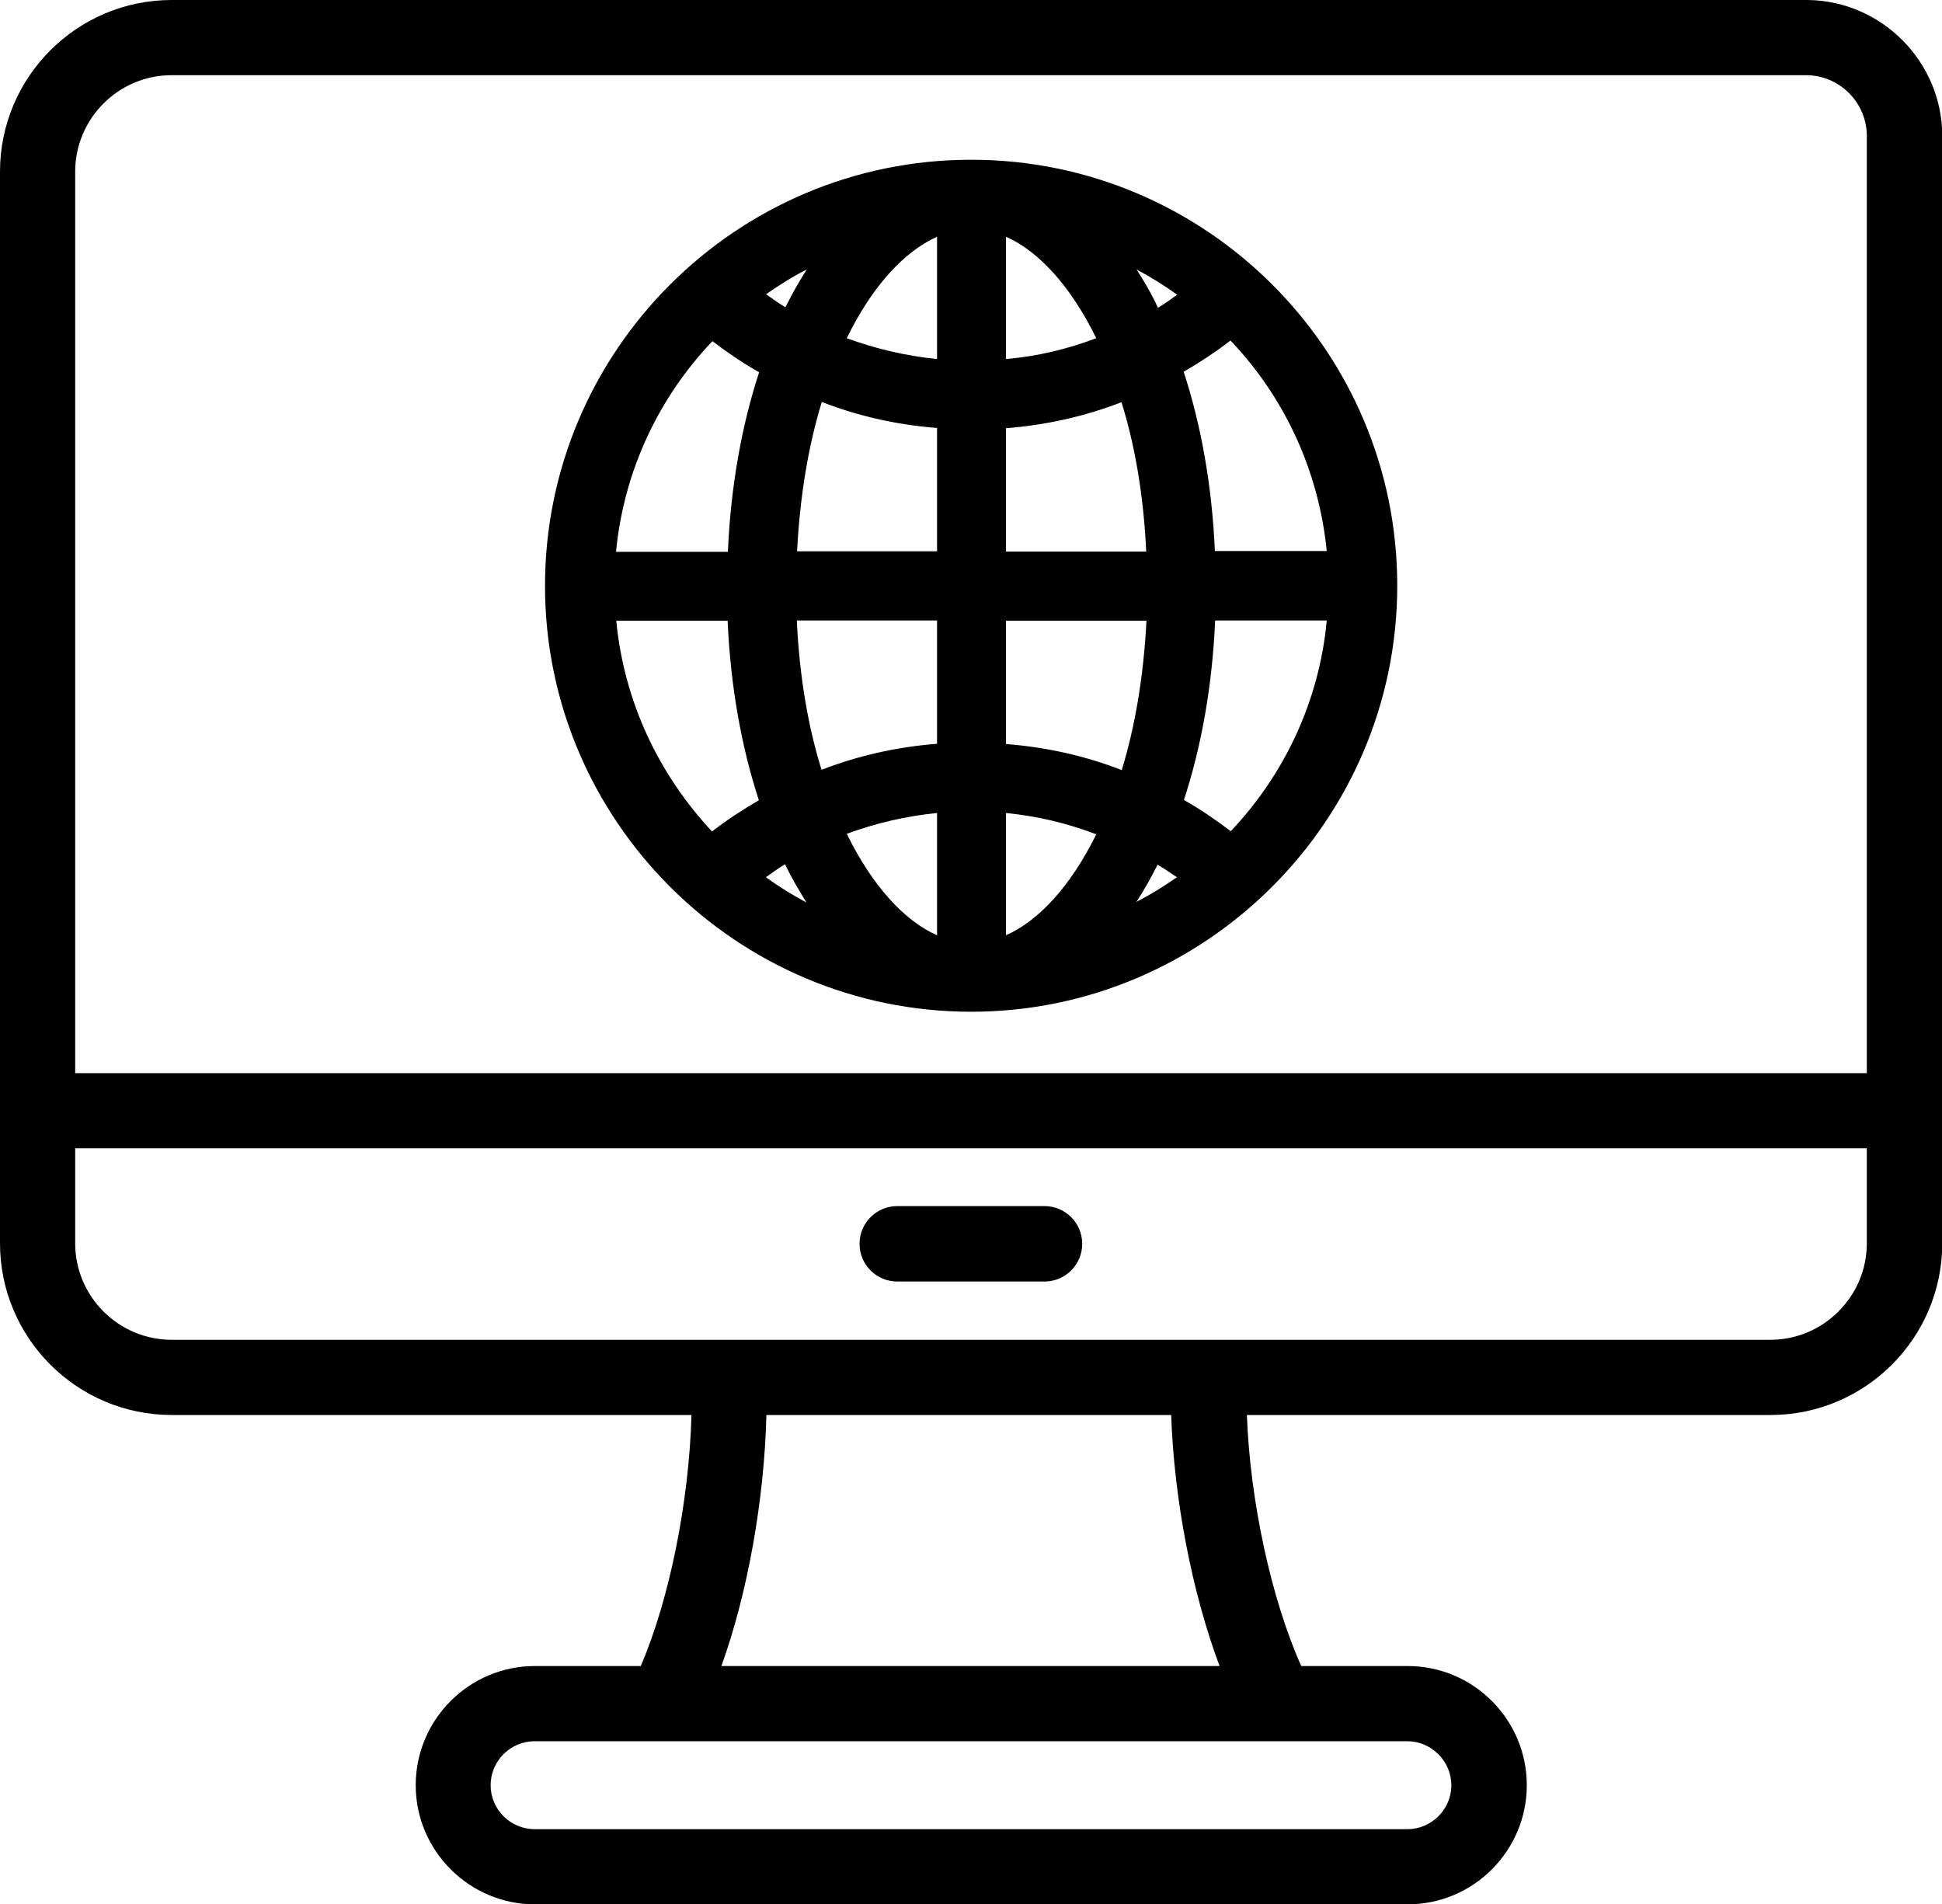
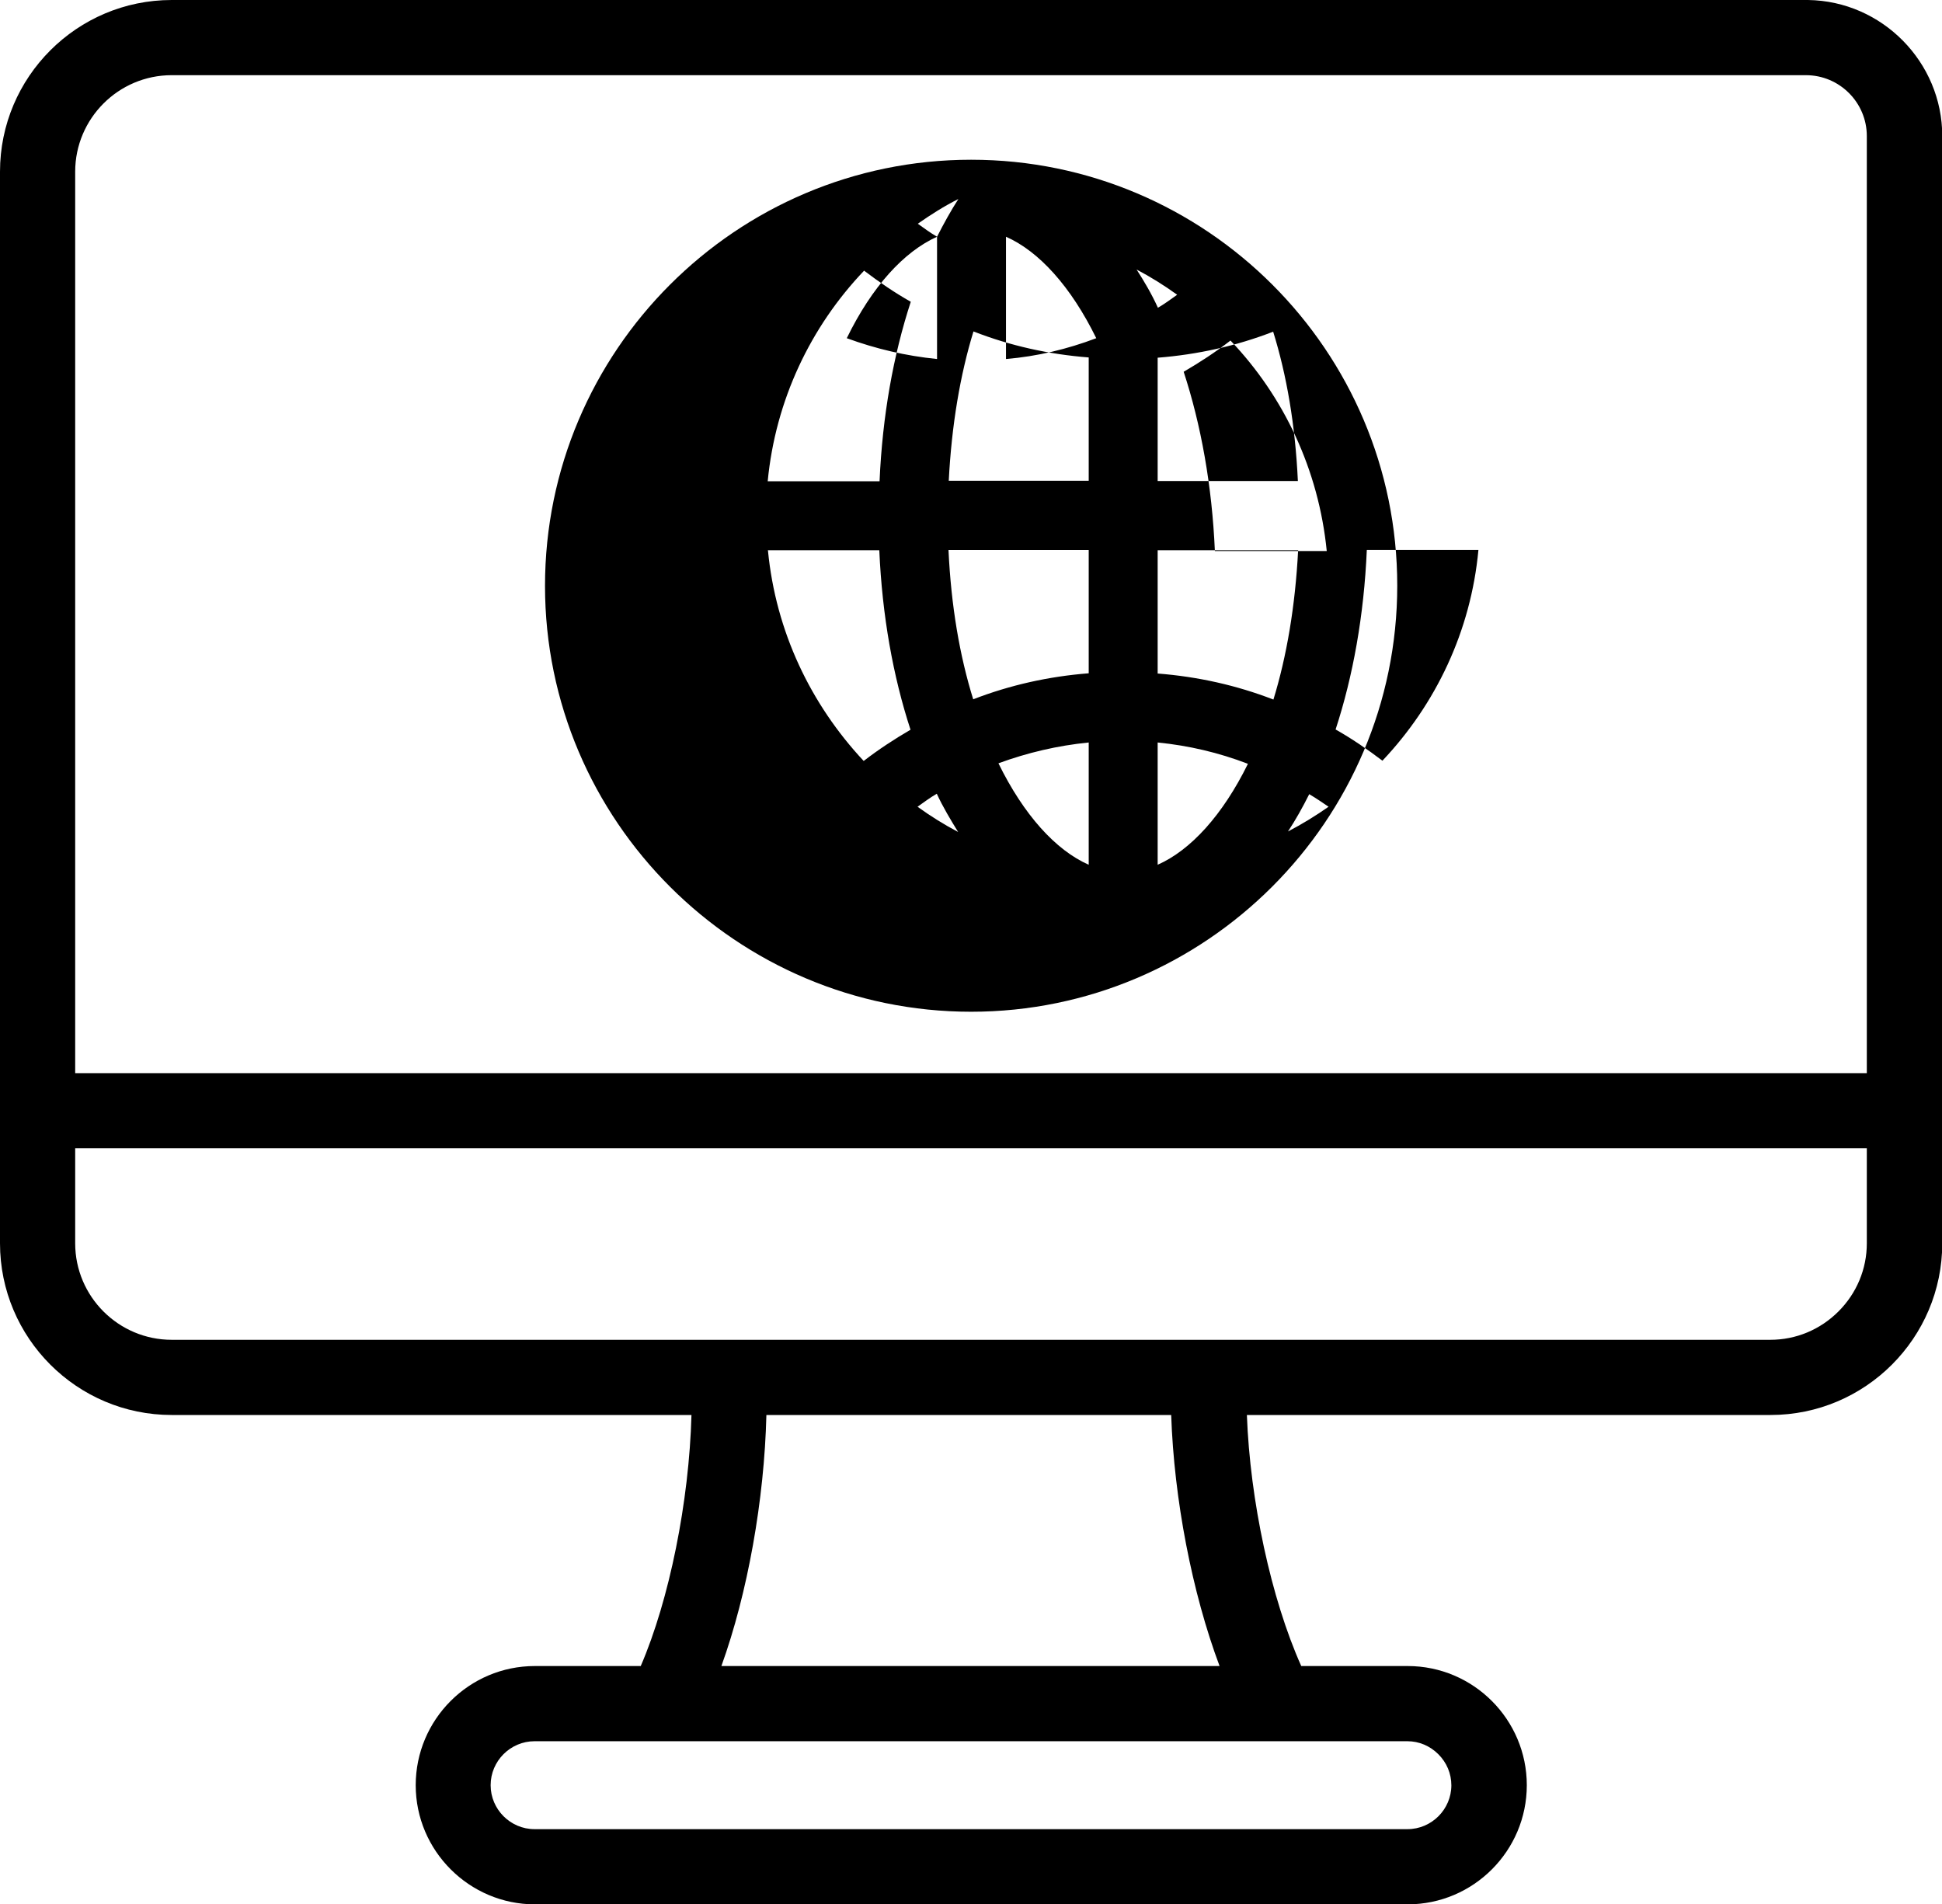
<svg xmlns="http://www.w3.org/2000/svg" id="Layer_2" data-name="Layer 2" viewBox="0 0 74.65 73.2">
  <defs>
    <style>.cls-1 { fill: #000000; }</style>
  </defs>
  <g id="Design">
    <g>
      <g>
-         <path class="cls-1" d="m34.49,49.26h5.66c.8,0,1.45-.65,1.45-1.45s-.65-1.45-1.45-1.45h-5.66c-.8,0-1.45.65-1.45,1.45s.65,1.45,1.45,1.45Z" />
        <path class="cls-1" d="m69.49,0H6.6c-3.64,0-6.6,2.96-6.6,6.6v41.19c0,3.64,2.96,6.6,6.6,6.6h19.98c-.09,3.33-.85,7.1-1.95,9.65h-4.07c-2.53,0-4.58,2.06-4.58,4.58s2.06,4.58,4.58,4.58h33.55c2.53,0,4.58-2.06,4.58-4.58s-2.05-4.58-4.58-4.58h-4.09c-1.16-2.59-1.97-6.37-2.09-9.65h20.13c3.64,0,6.6-2.96,6.6-6.6V5.23c0-2.84-2.31-5.19-5.16-5.23ZM27.73,64.04c1.01-2.8,1.65-6.39,1.73-9.65h15.56c.11,3.23.8,6.82,1.86,9.65h-19.16Zm44.03-22.79H2.89S2.89,6.6,2.89,6.6c0-2.04,1.66-3.71,3.71-3.71h62.82c1.29,0,2.34,1.05,2.34,2.34v36.02ZM2.89,44.14h68.87v3.65c0,.99-.39,1.92-1.09,2.62-.7.7-1.63,1.09-2.62,1.09H6.6c-2.04,0-3.71-1.66-3.71-3.71v-3.65Zm52.9,24.48c0,.93-.76,1.69-1.69,1.69H20.55c-.93,0-1.69-.76-1.69-1.69s.76-1.69,1.69-1.69h33.55c.45,0,.87.18,1.19.5.32.32.5.74.5,1.2Z" />
      </g>
-       <path class="cls-1" d="m37.33,6.14c-9.03,0-16.38,7.35-16.38,16.38s7.37,16.37,16.38,16.37,16.38-7.35,16.38-16.38-7.35-16.37-16.38-16.37Zm9.37,15.05c-.11-2.52-.53-4.85-1.2-6.9.62-.36,1.23-.76,1.8-1.2,2.05,2.15,3.39,4.97,3.7,8.09h-4.3Zm-8.03-12.09c1.27.56,2.5,1.92,3.47,3.9-1.11.42-2.27.7-3.47.8v-4.7Zm5.02,1.26c.55.29,1.06.61,1.56.97-.24.17-.48.35-.74.5-.24-.53-.53-1.02-.82-1.47h0Zm-7.67-1.26v4.7c-1.2-.12-2.35-.39-3.47-.8.97-1.99,2.2-3.33,3.47-3.9h0Zm-5.83,2.71c-.26-.15-.5-.33-.74-.5.5-.35,1.02-.68,1.56-.95-.29.45-.56.94-.82,1.45h0Zm5.83,4.64v4.74h-5.38c.11-2.14.44-4.08.95-5.74,1.41.55,2.89.88,4.43,1h0Zm0,7.4v4.74c-1.53.12-3.02.45-4.44,1-.52-1.67-.85-3.59-.95-5.74h5.4Zm0,7.4v4.7c-1.27-.56-2.5-1.92-3.47-3.9,1.12-.41,2.27-.68,3.47-.8h0Zm-5.02,3.44c-.55-.29-1.06-.61-1.56-.97.24-.17.48-.35.74-.5.24.52.53,1,.82,1.47h0Zm7.67,1.26v-4.7c1.2.12,2.35.39,3.47.82-.97,1.97-2.2,3.32-3.47,3.88h0Zm5.83-2.71c.26.15.5.32.74.48-.5.35-1.02.67-1.56.95.29-.44.56-.92.82-1.44h0Zm-5.83-4.64v-4.74h5.4c-.11,2.14-.44,4.08-.95,5.74-1.42-.55-2.91-.88-4.44-1h0Zm0-7.4v-4.74c1.53-.12,3.02-.45,4.44-1,.52,1.67.85,3.59.95,5.74h-5.4Zm-11.29-8.09c.58.44,1.18.85,1.8,1.2-.67,2.05-1.09,4.38-1.2,6.9h-4.3c.3-3.12,1.65-5.94,3.7-8.09h0Zm-3.7,10.75h4.29c.11,2.52.53,4.85,1.2,6.9-.62.36-1.23.76-1.8,1.2-2.03-2.17-3.38-4.97-3.68-8.09h0Zm23.63,8.09c-.58-.44-1.18-.85-1.8-1.2.67-2.05,1.09-4.38,1.2-6.9h4.29c-.29,3.12-1.64,5.93-3.68,8.09h0Z" />
+       <path class="cls-1" d="m37.33,6.14c-9.03,0-16.38,7.35-16.38,16.38s7.37,16.37,16.38,16.37,16.38-7.35,16.38-16.38-7.35-16.37-16.38-16.37Zm9.37,15.05c-.11-2.52-.53-4.85-1.2-6.9.62-.36,1.23-.76,1.8-1.2,2.05,2.15,3.39,4.97,3.7,8.09h-4.3Zm-8.03-12.09c1.27.56,2.5,1.92,3.47,3.9-1.11.42-2.27.7-3.47.8v-4.7Zm5.02,1.26c.55.29,1.06.61,1.56.97-.24.17-.48.35-.74.5-.24-.53-.53-1.02-.82-1.47h0Zm-7.67-1.26v4.7c-1.2-.12-2.35-.39-3.47-.8.97-1.99,2.2-3.33,3.47-3.9h0Zc-.26-.15-.5-.33-.74-.5.5-.35,1.02-.68,1.56-.95-.29.45-.56.94-.82,1.45h0Zm5.83,4.64v4.74h-5.38c.11-2.14.44-4.08.95-5.74,1.41.55,2.89.88,4.43,1h0Zm0,7.4v4.74c-1.53.12-3.02.45-4.44,1-.52-1.67-.85-3.59-.95-5.74h5.4Zm0,7.4v4.7c-1.27-.56-2.5-1.92-3.47-3.9,1.12-.41,2.27-.68,3.47-.8h0Zm-5.02,3.44c-.55-.29-1.06-.61-1.56-.97.24-.17.48-.35.74-.5.24.52.53,1,.82,1.47h0Zm7.67,1.26v-4.7c1.2.12,2.35.39,3.47.82-.97,1.97-2.2,3.32-3.47,3.88h0Zm5.83-2.71c.26.15.5.32.74.48-.5.35-1.02.67-1.56.95.29-.44.56-.92.82-1.44h0Zm-5.83-4.64v-4.74h5.4c-.11,2.14-.44,4.08-.95,5.74-1.42-.55-2.91-.88-4.44-1h0Zm0-7.4v-4.74c1.53-.12,3.02-.45,4.44-1,.52,1.67.85,3.59.95,5.74h-5.4Zm-11.29-8.09c.58.44,1.18.85,1.8,1.2-.67,2.05-1.09,4.38-1.2,6.9h-4.3c.3-3.12,1.65-5.94,3.7-8.09h0Zm-3.7,10.75h4.29c.11,2.52.53,4.85,1.2,6.9-.62.36-1.23.76-1.8,1.2-2.03-2.17-3.38-4.97-3.68-8.09h0Zm23.63,8.09c-.58-.44-1.18-.85-1.8-1.2.67-2.05,1.09-4.38,1.2-6.9h4.29c-.29,3.12-1.64,5.93-3.68,8.09h0Z" />
    </g>
  </g>
</svg>